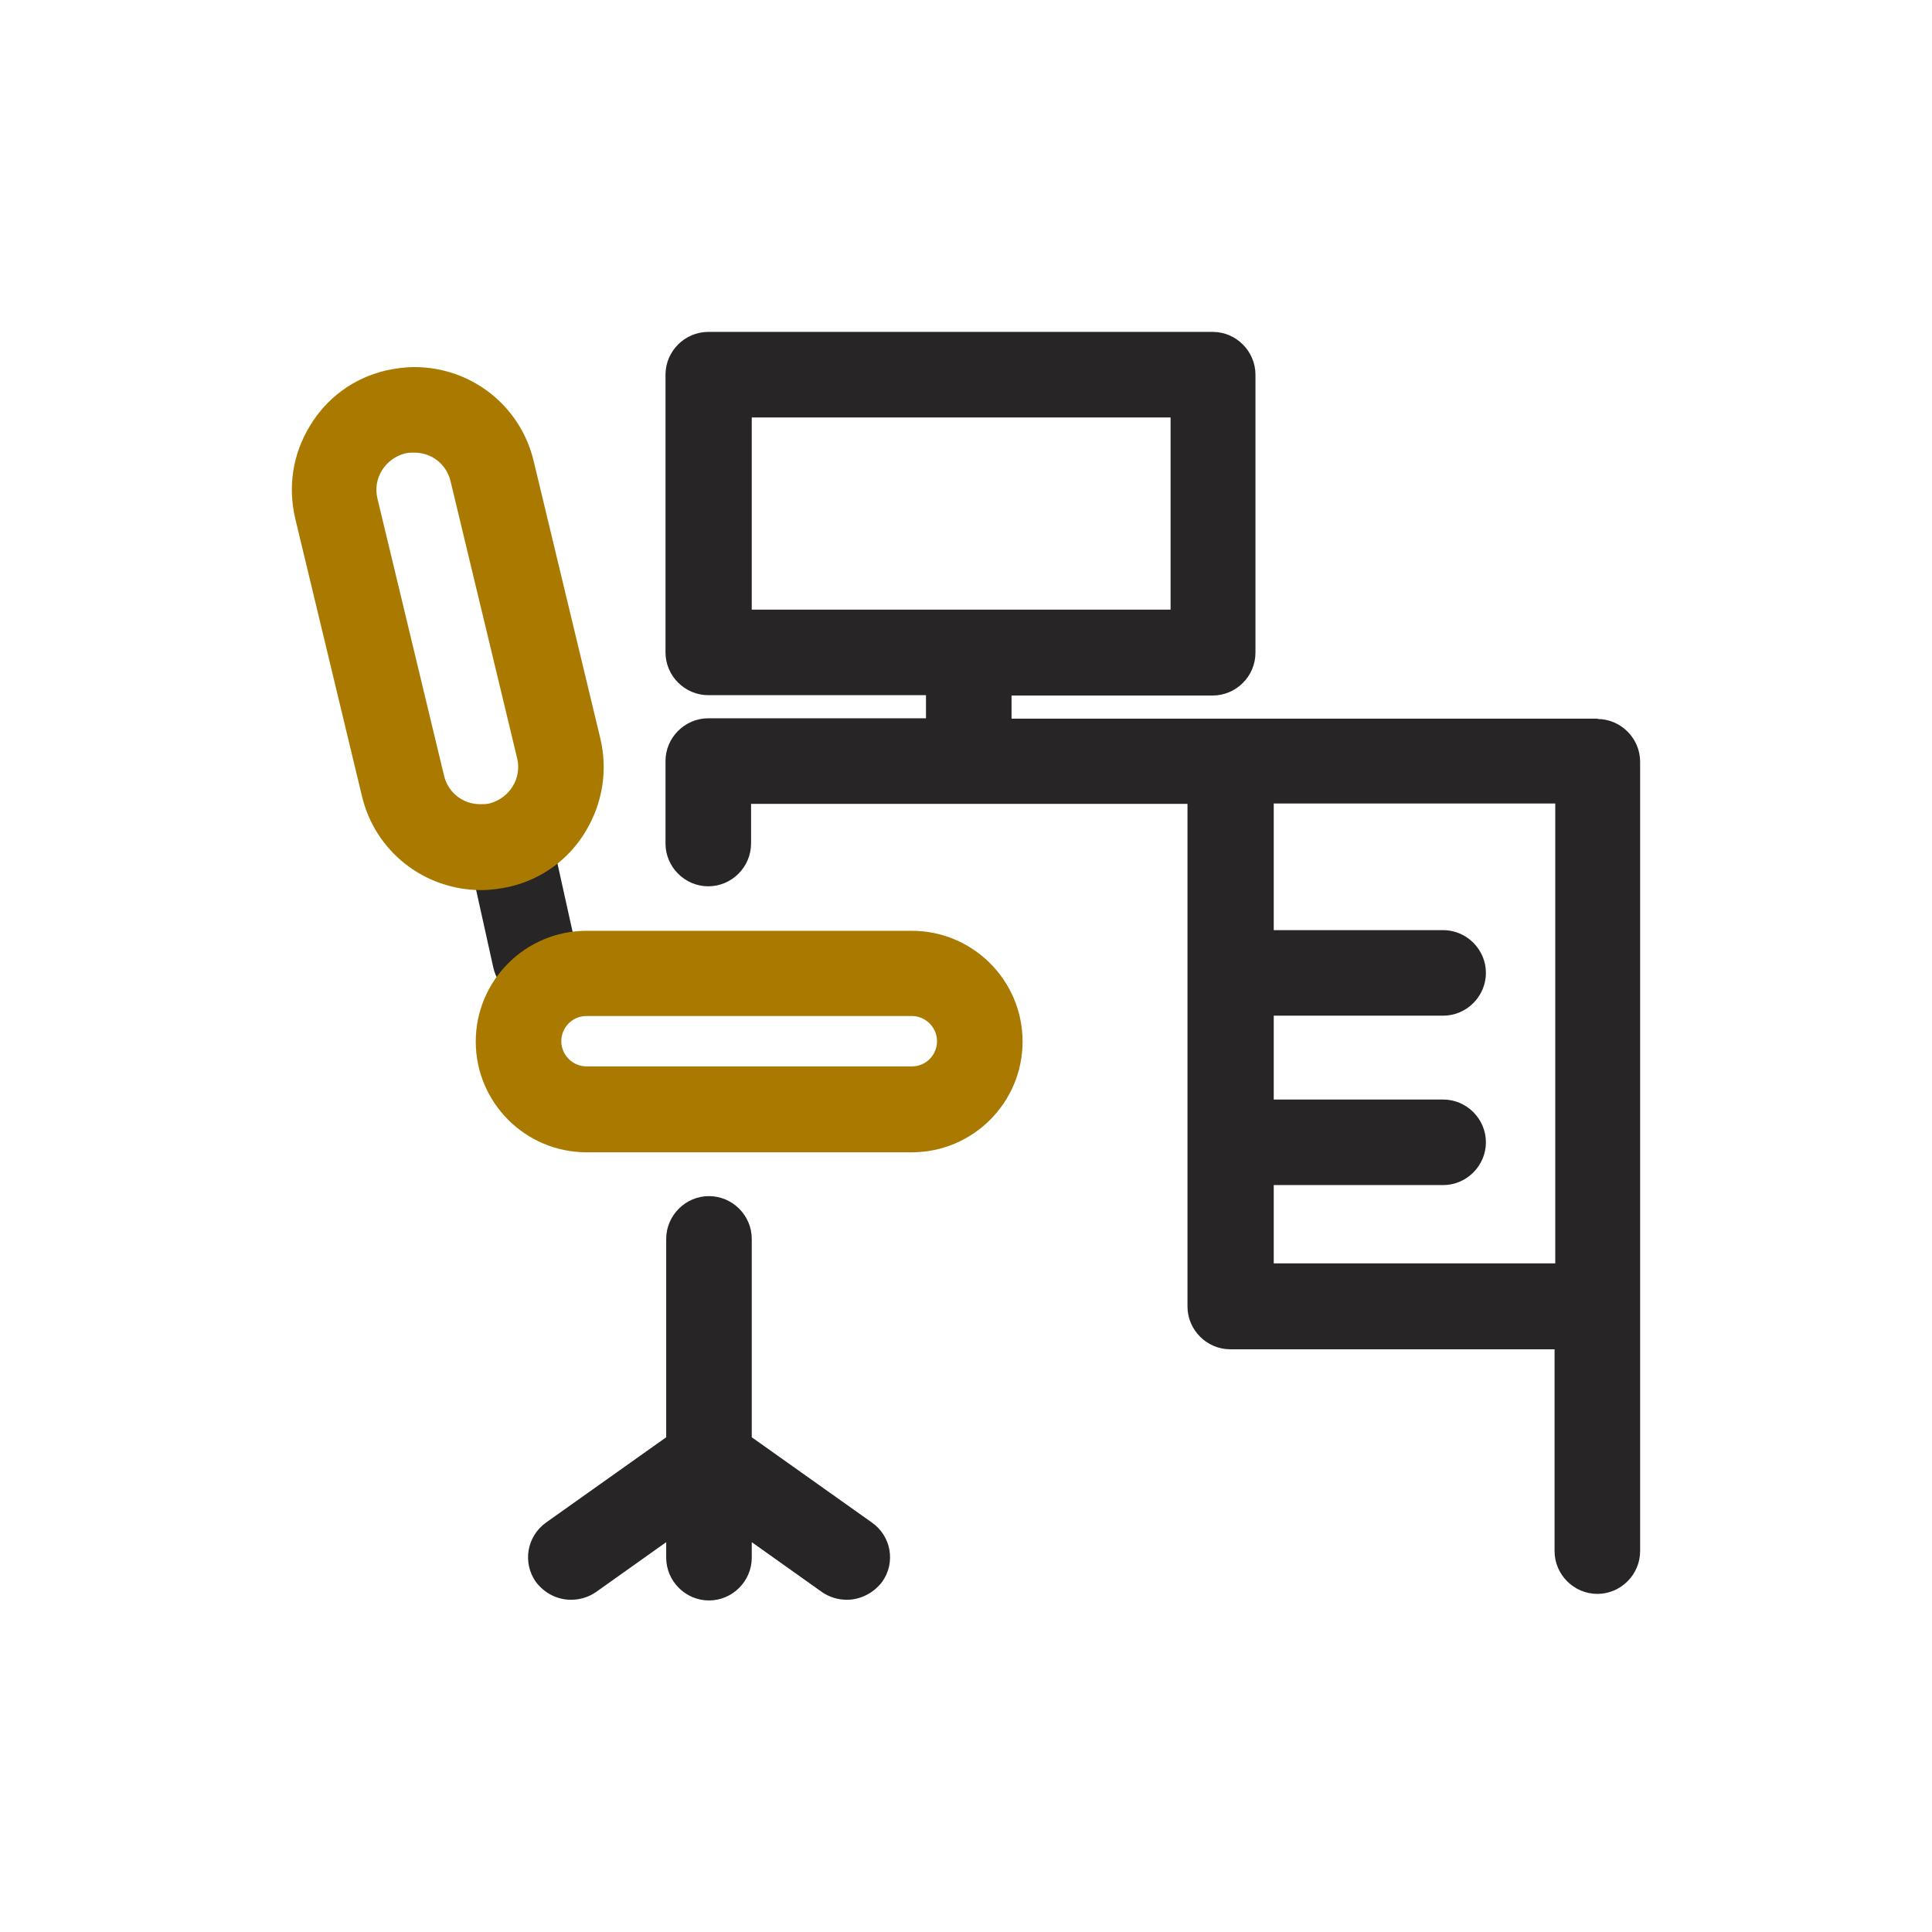
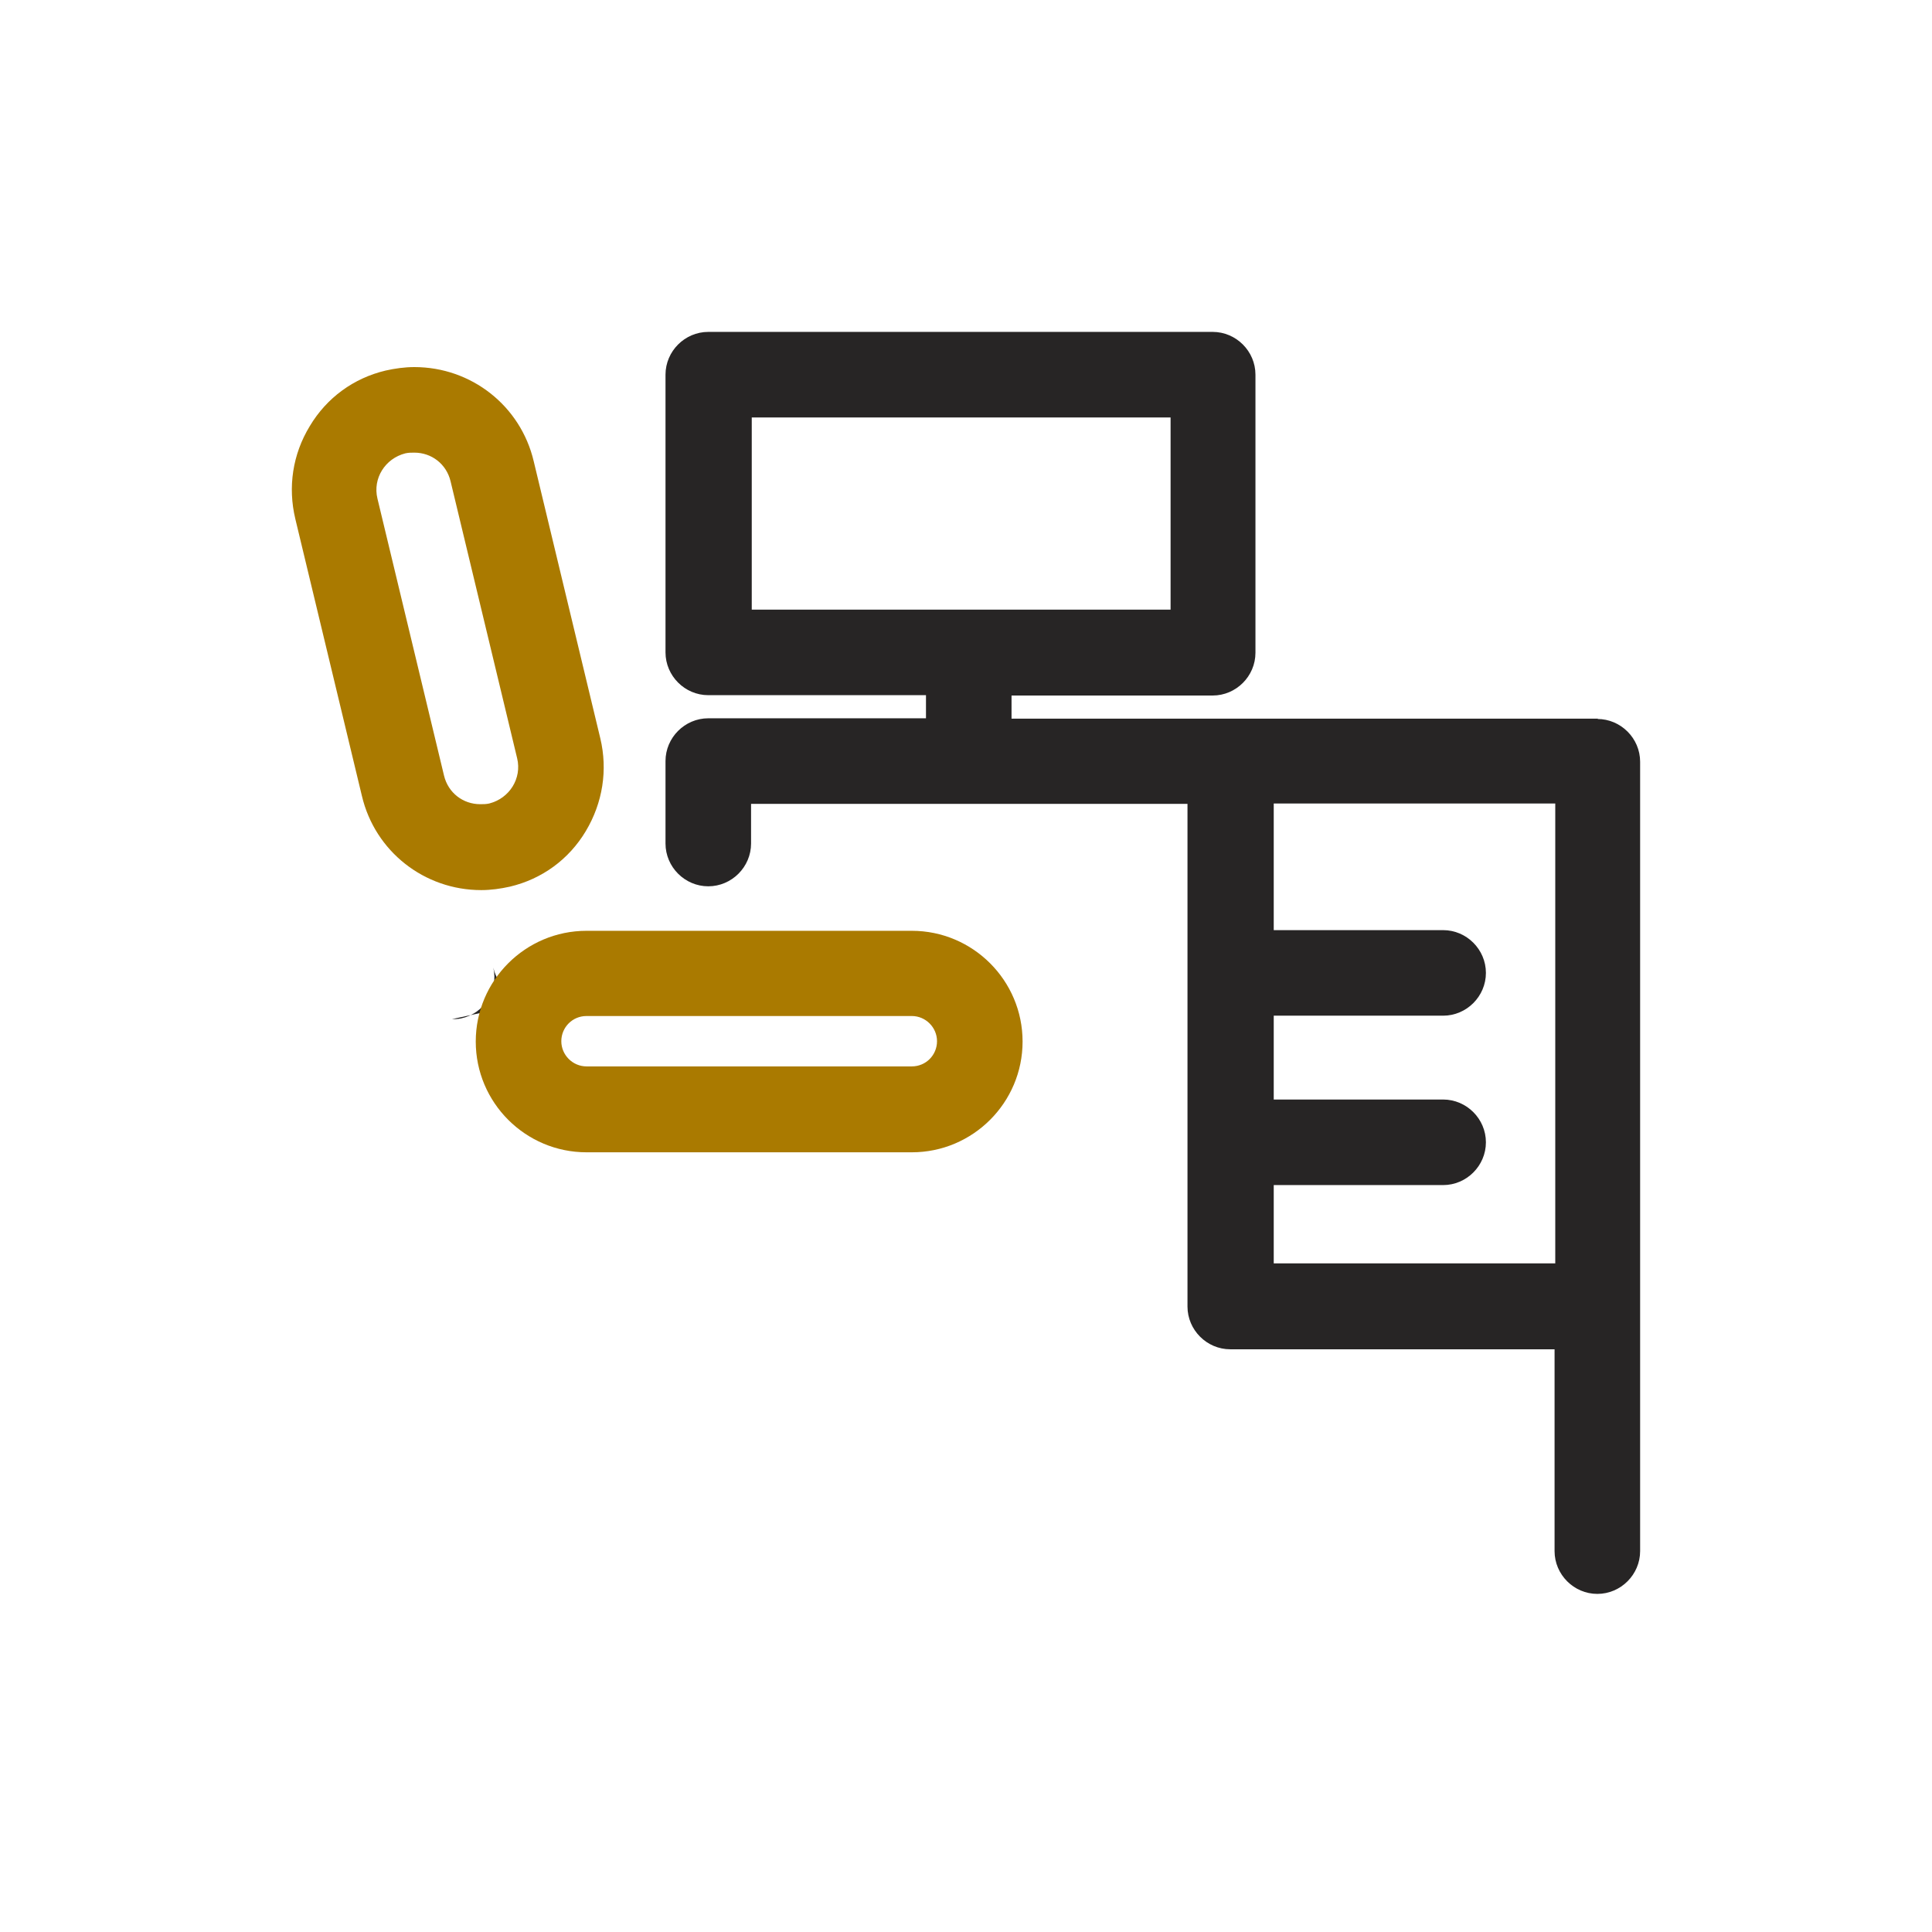
<svg xmlns="http://www.w3.org/2000/svg" width="56px" height="56px" viewBox="0 0 56 56" version="1.1">
  <defs>
    <style>.cls-1{fill:#aa7a00;}.cls-2{fill:#272525;}</style>
  </defs>
-   <path class="cls-2" d="m15.51,29.02c-.57,0-1.08-.4-1.21-.97l-.62-2.8c-.15-.67.27-1.33.94-1.47.67-.15,1.33.27,1.47.94l.62,2.8c.15.67-.27,1.33-.94,1.47-.09.02-.19.02-.27.02h.01Z" />
+   <path class="cls-2" d="m15.51,29.02c-.57,0-1.08-.4-1.21-.97l-.62-2.8l.62,2.8c.15.67-.27,1.33-.94,1.47-.09.02-.19.02-.27.02h.01Z" />
  <path class="cls-2" d="m46.32,20.83h-17v-.67h5.83c.68,0,1.24-.56,1.24-1.24v-8.06c0-.68-.56-1.24-1.24-1.24h-14.62c-.68,0-1.24.56-1.24,1.24v8.05c0,.68.56,1.24,1.24,1.24h6.31v.67h-6.31c-.68,0-1.24.56-1.24,1.24v2.39c0,.68.56,1.24,1.24,1.24s1.24-.56,1.24-1.24v-1.15h12.65v14.57c0,.68.56,1.24,1.24,1.24h9.4v5.85c0,.68.56,1.24,1.24,1.24s1.24-.56,1.24-1.24v-22.88c0-.68-.56-1.24-1.24-1.24h.01Zm-24.53-8.73h12.14v5.57h-12.14s0-5.57,0-5.57Zm15.13,24.53v-2.28h4.91c.68,0,1.24-.56,1.24-1.24s-.56-1.24-1.24-1.24h-4.91v-2.43h4.91c.68,0,1.24-.56,1.24-1.24s-.56-1.24-1.24-1.24h-4.91v-3.67h8.16v13.33h-8.16Z" />
-   <path class="cls-2" d="m21.79,41.66v-5.75c0-.68-.56-1.24-1.24-1.24s-1.24.56-1.24,1.24v5.75l-3.48,2.47c-.56.4-.69,1.16-.3,1.72.25.33.62.52,1.02.52.25,0,.5-.07.72-.22l2.04-1.45v.45c0,.68.56,1.24,1.24,1.24s1.24-.56,1.24-1.24v-.45l2.04,1.45c.22.15.47.22.72.22.38,0,.77-.19,1.02-.52.4-.56.26-1.33-.3-1.72l-3.48-2.47Z" />
  <path class="cls-1" d="m12.01,13.12c.5,0,.93.33,1.05.83l1.93,8.03c.14.58-.22,1.16-.81,1.31-.09.02-.17.02-.26.02-.5,0-.93-.33-1.05-.83l-1.93-8.03c-.14-.58.22-1.16.81-1.31.09-.02.17-.02.26-.02m0-2.48c-.28,0-.56.04-.83.1-.93.22-1.71.79-2.2,1.61-.5.82-.64,1.77-.42,2.69l1.93,8.03c.38,1.61,1.81,2.73,3.46,2.73.28,0,.56-.04.83-.1.93-.22,1.71-.79,2.2-1.61s.64-1.77.42-2.69l-1.93-8.03c-.38-1.61-1.81-2.73-3.46-2.73h0Z" />
  <path class="cls-1" d="m26.43,33.4h-9.43c-1.77,0-3.21-1.44-3.21-3.21s1.44-3.21,3.21-3.21h9.43c1.77,0,3.21,1.44,3.21,3.21s-1.44,3.21-3.21,3.21Zm-9.43-3.95c-.41,0-.73.33-.73.73s.33.73.73.73h9.43c.41,0,.73-.33.73-.73s-.33-.73-.73-.73h-9.43Z" />
</svg>